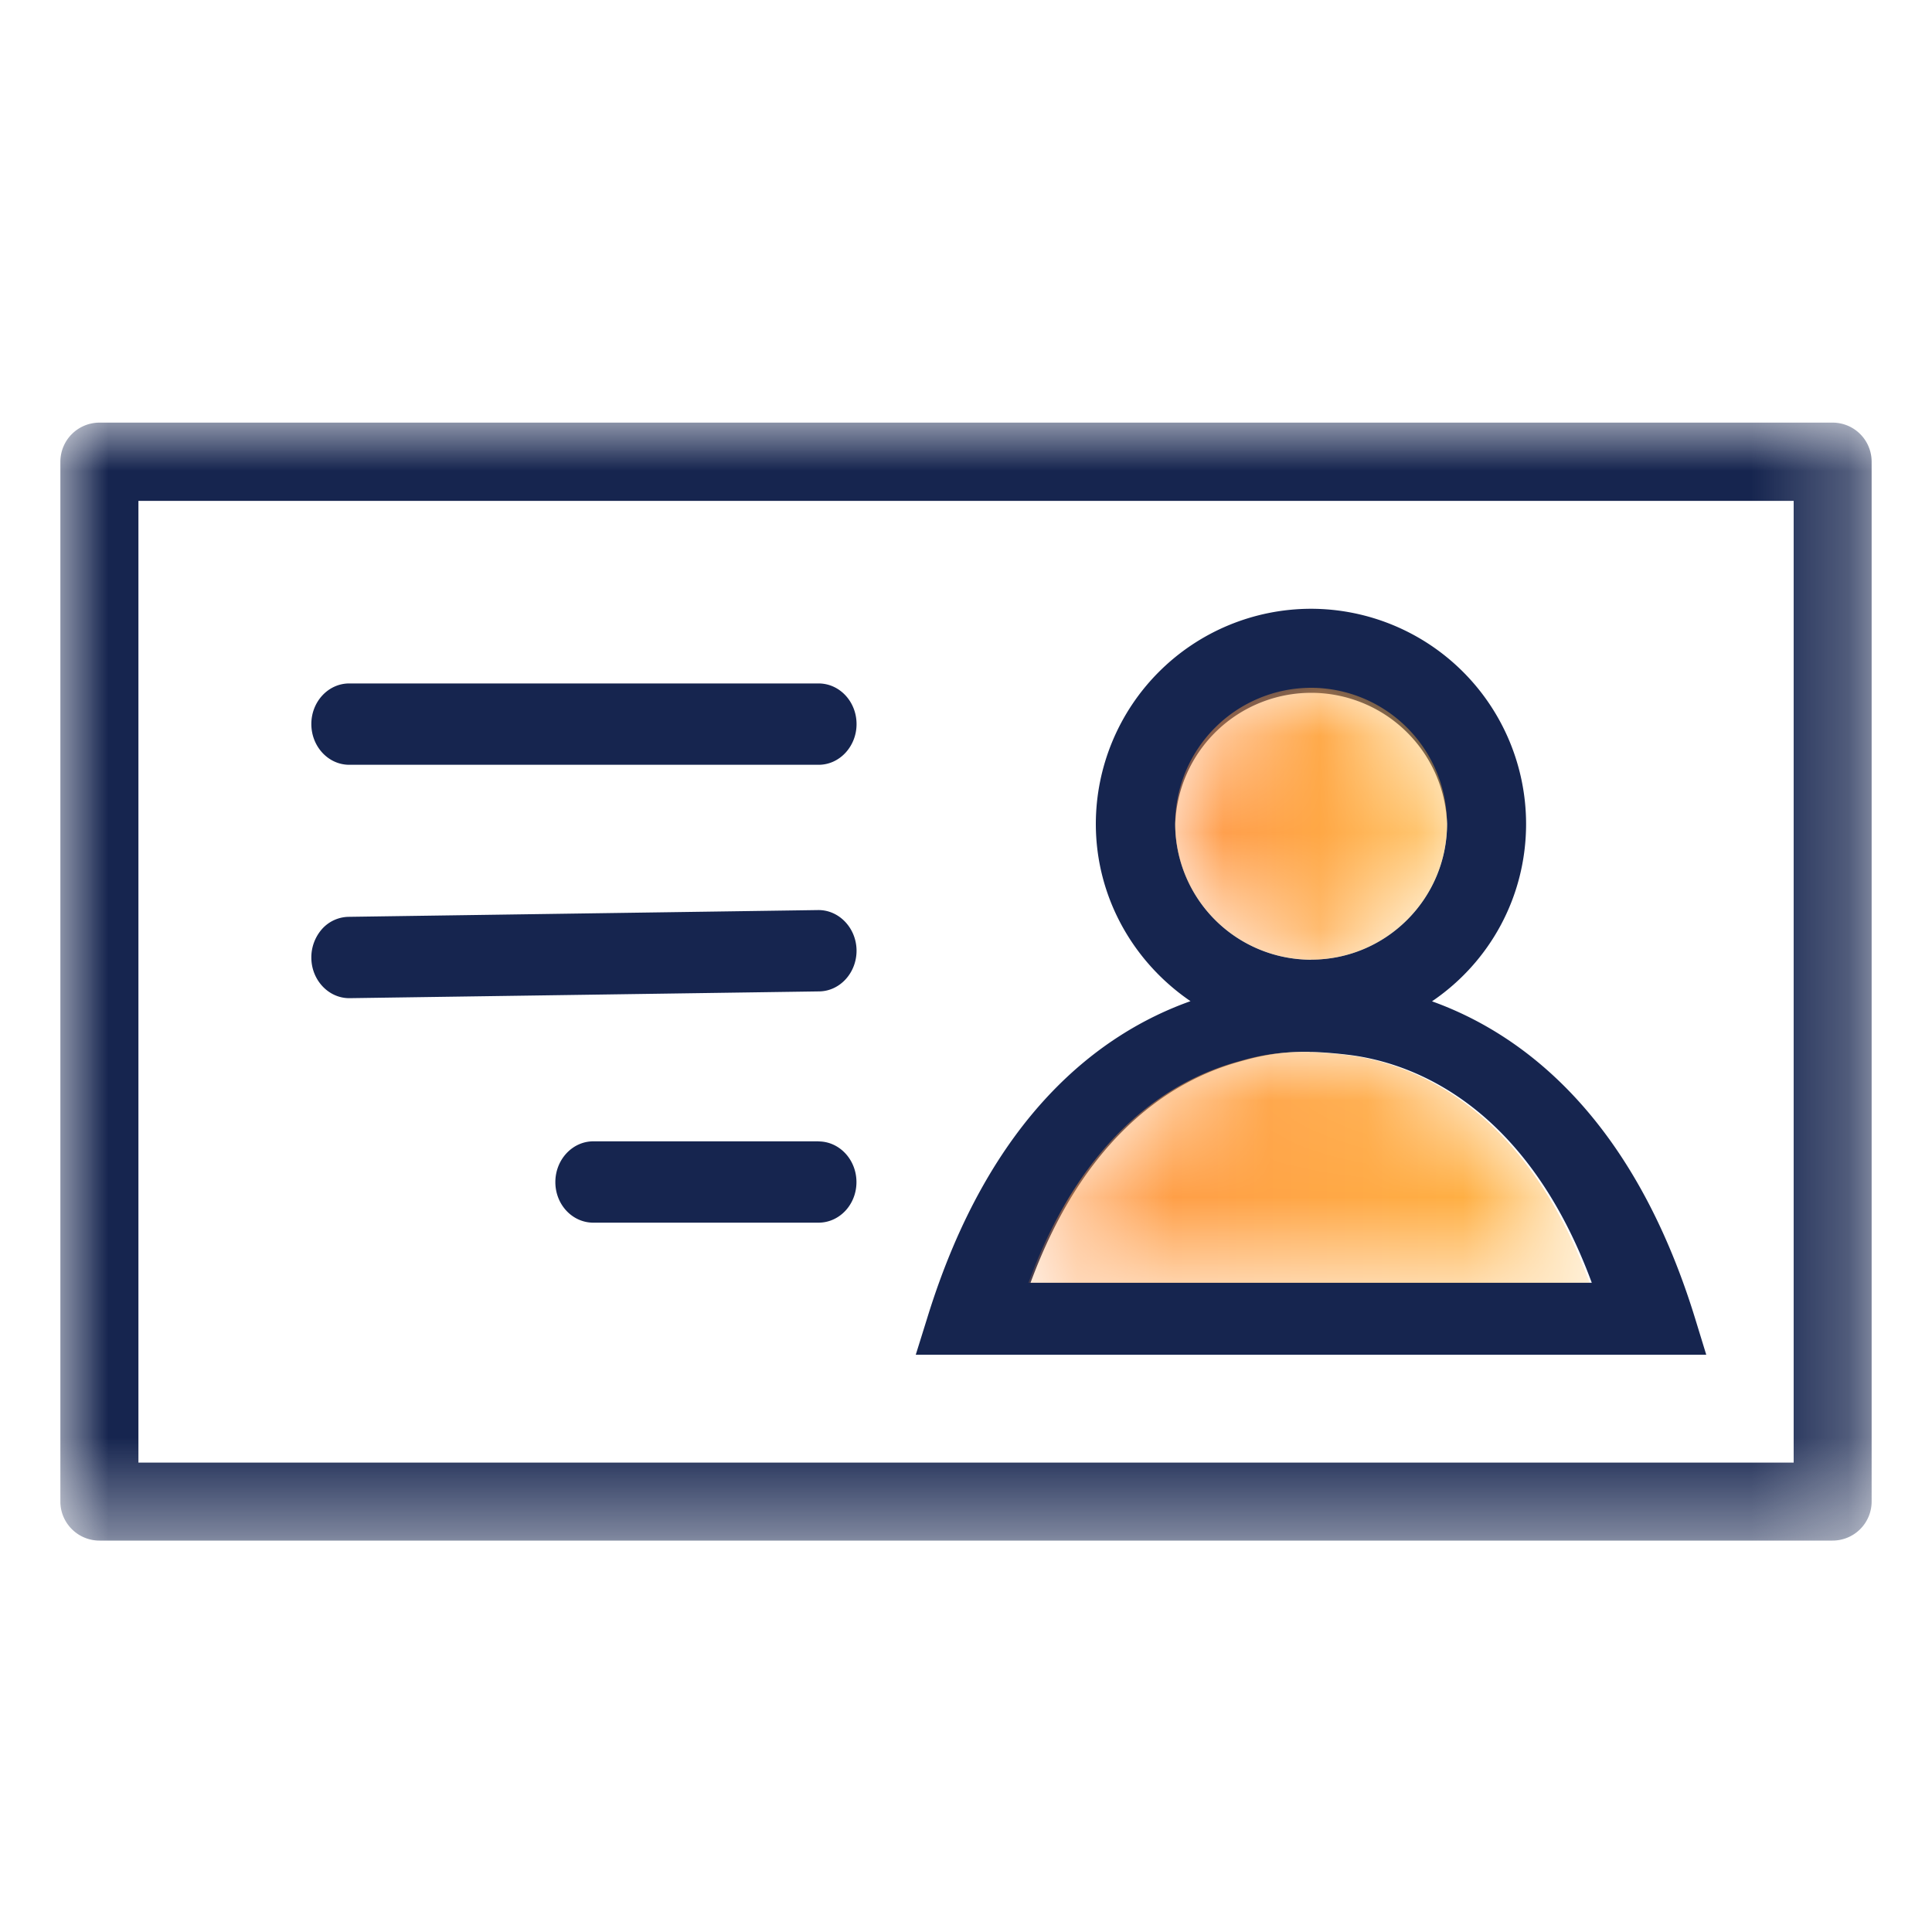
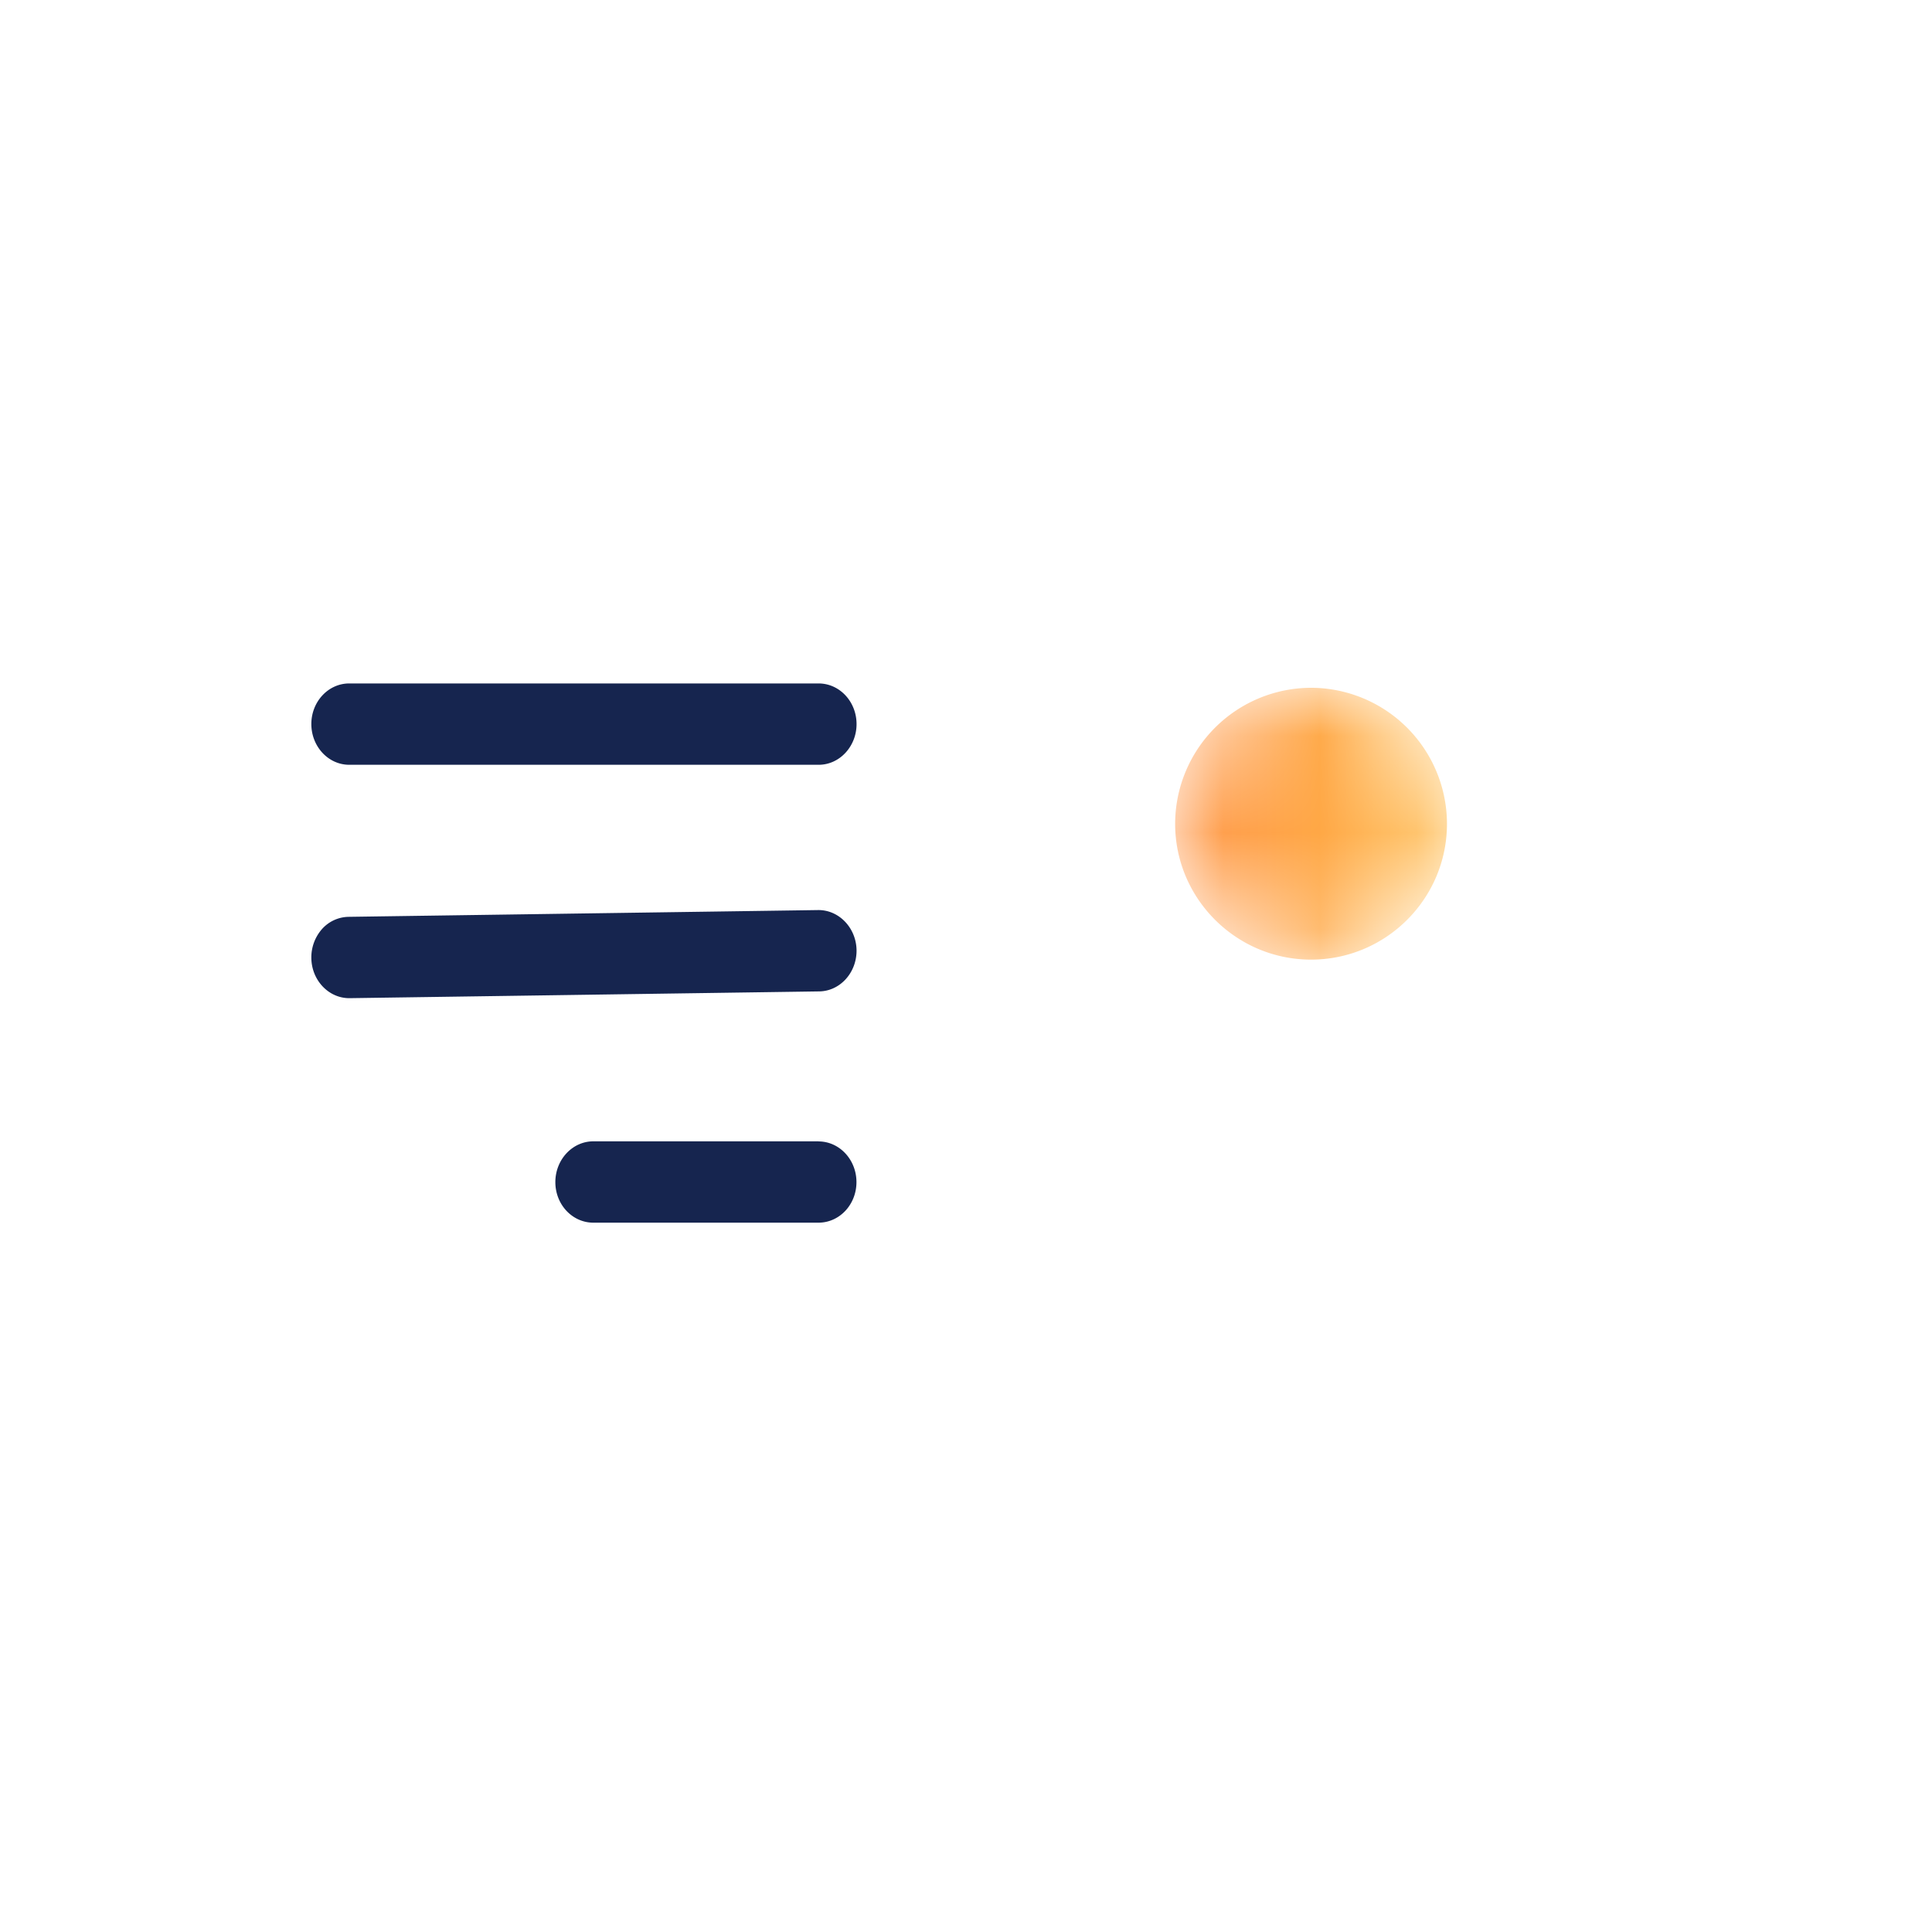
<svg xmlns="http://www.w3.org/2000/svg" xmlns:xlink="http://www.w3.org/1999/xlink" width="20" height="20">
  <defs>
-     <path id="a" d="M0 11.573h18.75V0H0z" />
-     <path d="M2.167.1C1.487.288.572.837 0 2.39h5.81C5.142.58 4.004.142 3.38.043A4.12 4.12 0 0 0 2.89 0L2.83 0c-.327 0-.56.07-.663.1" id="c" />
+     <path id="a" d="M0 11.573V0H0z" />
    <path d="M0 1.408c0 .775.632 1.406 1.407 1.406.776 0 1.407-.63 1.407-1.406A1.41 1.41 0 0 0 1.407 0 1.41 1.41 0 0 0 0 1.408" id="f" />
    <linearGradient x1=".005%" y1="50.005%" x2="99.994%" y2="50.005%" id="d">
      <stop stop-color="#FF9749" offset="0%" />
      <stop stop-color="#FFB642" offset="100%" />
    </linearGradient>
    <linearGradient x1=".003%" y1="50.011%" x2="100.004%" y2="50.011%" id="g">
      <stop stop-color="#FF9749" offset="0%" />
      <stop stop-color="#FFB642" offset="100%" />
    </linearGradient>
  </defs>
  <g fill="none" fill-rule="evenodd">
    <g transform="translate(.625 4.375)">
      <path d="M7.85 7.44H5.517c-.217 0-.393.19-.393.422 0 .233.176.42.393.42h2.331c.217 0 .393-.187.393-.42 0-.232-.176-.421-.393-.421M7.85 2.7H2.99c-.216 0-.392.188-.392.42 0 .233.176.422.392.422h4.86c.216 0 .392-.19.392-.421 0-.233-.176-.421-.393-.421M7.849 5.046h-.005l-4.86.07a.377.377 0 0 0-.276.127.444.444 0 0 0-.11.3c.003.23.179.415.392.415h.005l4.859-.07c.216-.002.39-.193.388-.426-.003-.23-.18-.416-.393-.416" fill="#16254F" />
      <mask id="b" fill="#fff">
        <use xlink:href="#a" />
      </mask>
      <path d="M.808 10.766h17.135V.81H.808v9.957zM18.346 0H.404A.405.405 0 0 0 0 .404V11.17c0 .221.181.403.404.403h17.942a.404.404 0 0 0 .404-.403V.404A.404.404 0 0 0 18.346 0z" fill="#16254F" mask="url(#b)" />
      <path d="M12.948 5.56a1.408 1.408 0 0 1-1.407-1.408 1.408 1.408 0 0 1 2.814 0c0 .776-.631 1.407-1.407 1.407m-.014.956c.143 0 .385.025.489.042.624.1 1.762.538 2.43 2.347h-5.81c.573-1.553 1.488-2.102 2.167-2.29.11-.03.364-.108.724-.1M14.2 5.99c.596-.405.973-1.08.973-1.837a2.229 2.229 0 0 0-2.226-2.226 2.23 2.23 0 0 0-2.228 2.226c0 .757.386 1.431.98 1.836-.933.332-2.079 1.18-2.726 3.282l-.118.378h8.183l-.116-.378c-.654-2.122-1.82-2.956-2.722-3.28" fill="#16254F" mask="url(#b)" />
    </g>
    <g transform="translate(10.646 10.89)">
      <mask id="e" fill="#fff">
        <use xlink:href="#c" />
      </mask>
      <path d="M2.167.1C1.487.288.572.837 0 2.39h5.81C5.142.58 4.004.142 3.38.043A4.12 4.12 0 0 0 2.89 0L2.83 0c-.327 0-.56.07-.663.1" fill="url(#d)" mask="url(#e)" />
    </g>
    <g transform="translate(12.165 7.12)">
      <mask id="h" fill="#fff">
        <use xlink:href="#f" />
      </mask>
      <path d="M0 1.408c0 .775.632 1.406 1.407 1.406.776 0 1.407-.63 1.407-1.406A1.41 1.41 0 0 0 1.407 0 1.41 1.41 0 0 0 0 1.408" fill="url(#g)" mask="url(#h)" />
    </g>
  </g>
</svg>